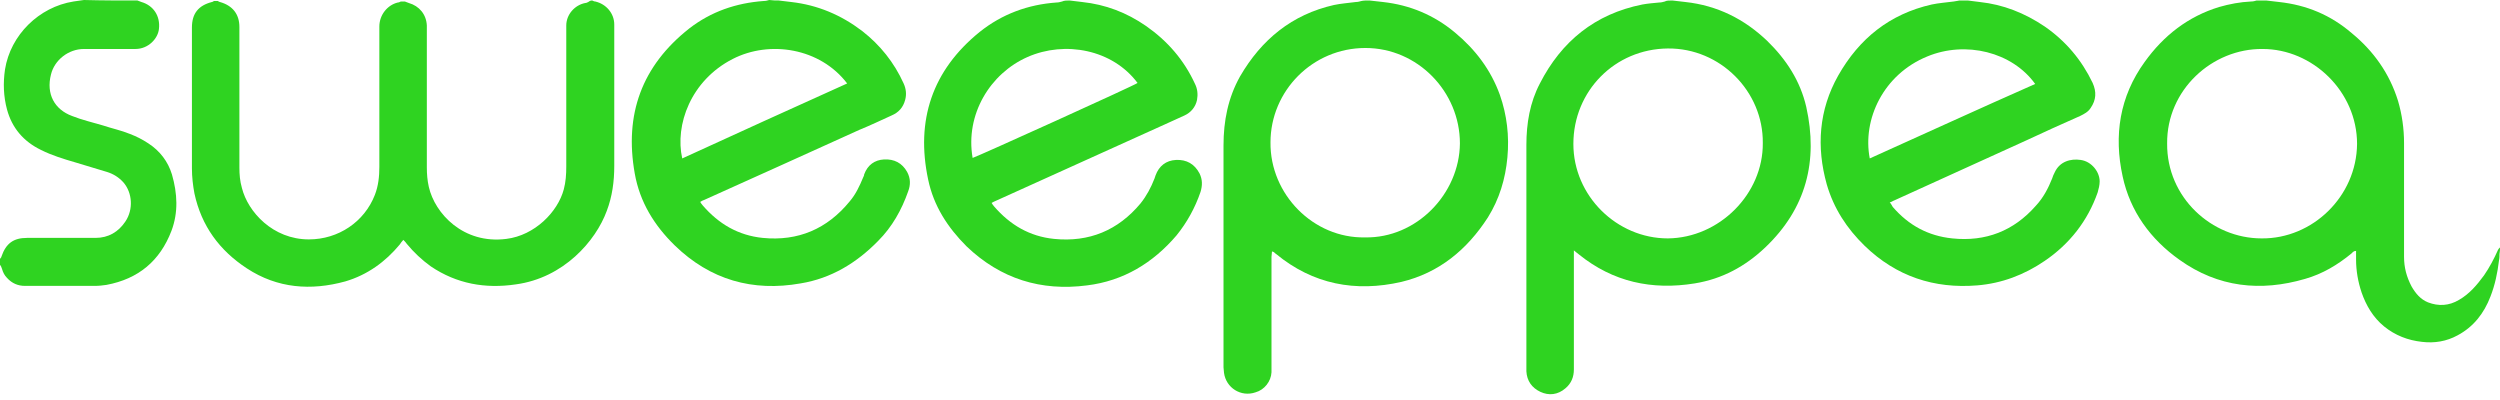
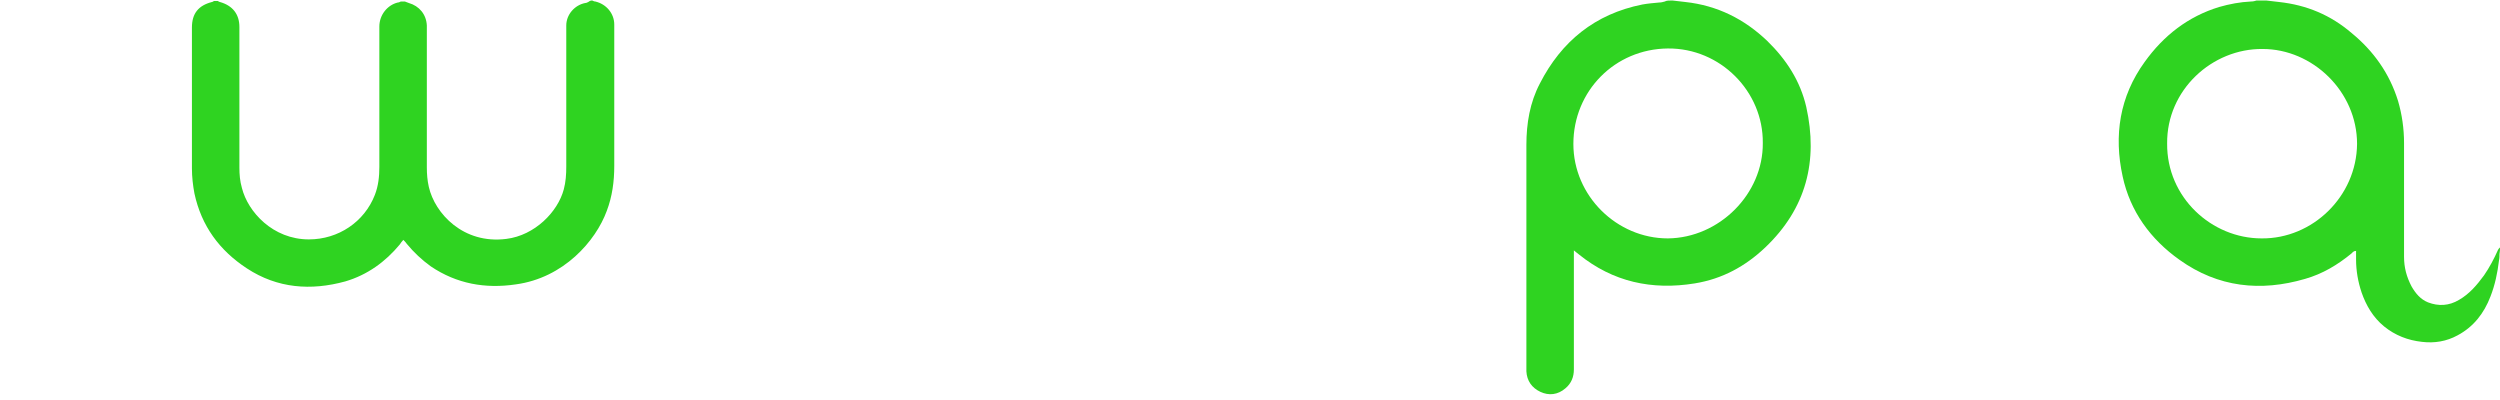
<svg xmlns="http://www.w3.org/2000/svg" width="200" height="32" viewBox="0 0 200 32" fill="none">
  <path d="M47.381 0.04C47.461 0.08 47.541 0.12 47.621 0.12C48.501 0.32 49.141 1.08 49.141 1.959C49.141 2.039 49.141 2.119 49.141 2.239C49.141 5.918 49.141 9.596 49.141 13.275C49.141 14.514 48.981 15.714 48.541 16.873C47.661 19.272 45.102 22.231 41.264 22.751C38.825 23.111 36.545 22.711 34.466 21.311C33.747 20.792 33.107 20.192 32.547 19.512C32.467 19.392 32.387 19.312 32.267 19.192C32.147 19.312 32.067 19.432 31.987 19.552C30.828 20.952 29.388 21.991 27.629 22.511C24.87 23.271 22.191 23.071 19.752 21.471C17.553 20.032 16.114 18.073 15.554 15.474C15.434 14.834 15.354 14.154 15.354 13.475C15.354 9.716 15.354 5.958 15.354 2.199C15.354 1.08 15.874 0.44 16.953 0.16C16.993 0.16 17.073 0.12 17.113 0.08C17.233 0.08 17.353 0.08 17.433 0.08C17.473 0.12 17.553 0.16 17.593 0.16C18.593 0.44 19.152 1.12 19.152 2.159C19.152 2.679 19.152 3.199 19.152 3.719C19.152 6.957 19.152 10.156 19.152 13.395C19.152 13.954 19.192 14.474 19.352 15.034C19.832 16.953 21.831 19.152 24.71 19.152C27.069 19.152 29.148 17.753 29.988 15.594C30.268 14.874 30.348 14.114 30.348 13.355C30.348 9.596 30.348 5.878 30.348 2.119C30.348 1.2 30.988 0.4 31.827 0.2C31.907 0.2 31.987 0.16 32.067 0.12C32.187 0.12 32.307 0.12 32.387 0.12C32.507 0.16 32.587 0.2 32.707 0.24C33.547 0.48 34.106 1.16 34.147 2.039C34.147 2.199 34.147 2.319 34.147 2.479C34.147 6.118 34.147 9.756 34.147 13.395C34.147 13.915 34.187 14.434 34.306 14.954C34.786 17.073 37.065 19.552 40.504 19.112C42.783 18.832 44.622 16.953 45.102 15.154C45.262 14.554 45.302 13.954 45.302 13.315C45.302 9.716 45.302 6.118 45.302 2.519C45.302 2.359 45.302 2.199 45.302 2.039C45.302 1.16 45.982 0.4 46.821 0.24C46.901 0.24 46.981 0.2 47.061 0.16C47.221 0.04 47.301 0.04 47.381 0.04Z" fill="#2FD321" />
  <path d="M181.288 0.04C181.648 0.08 181.967 0.12 182.327 0.16C184.526 0.4 186.446 1.2 188.125 2.639C189.884 4.078 191.164 5.878 191.844 8.077C192.163 9.156 192.323 10.316 192.323 11.435C192.323 14.474 192.323 17.513 192.323 20.552C192.323 21.392 192.523 22.151 192.923 22.911C193.243 23.471 193.643 23.951 194.243 24.19C195.082 24.51 195.922 24.47 196.722 23.99C197.561 23.511 198.161 22.791 198.721 22.031C199.161 21.392 199.52 20.712 199.84 19.992C199.88 19.912 199.92 19.872 200 19.792C200 19.952 200 20.112 199.96 20.312C199.96 20.472 199.96 20.672 199.92 20.832C199.8 21.831 199.6 22.791 199.241 23.711C198.721 25.07 197.881 26.15 196.602 26.829C195.722 27.309 194.762 27.469 193.763 27.349C192.643 27.229 191.604 26.829 190.724 26.11C189.844 25.39 189.285 24.43 188.925 23.391C188.645 22.551 188.485 21.671 188.485 20.752C188.485 20.512 188.485 20.312 188.485 20.072C188.285 20.072 188.205 20.192 188.125 20.272C187.005 21.192 185.806 21.911 184.406 22.311C180.848 23.351 177.449 22.991 174.37 20.792C172.051 19.152 170.412 16.913 169.812 14.114C169.093 10.836 169.572 7.717 171.572 4.958C173.091 2.839 175.05 1.32 177.529 0.56C178.369 0.32 179.209 0.16 180.088 0.12C180.248 0.12 180.408 0.08 180.528 0.04C180.848 0.04 181.088 0.04 181.288 0.04ZM173.371 11.476C173.331 15.794 176.929 19.072 180.928 19.072C185.006 19.112 188.525 15.714 188.565 11.515C188.565 7.317 185.006 3.918 181.008 3.918C176.969 3.879 173.331 7.197 173.371 11.476Z" fill="#2FD321" />
-   <path d="M109.556 0.04C109.916 0.08 110.276 0.12 110.636 0.16C112.795 0.4 114.714 1.2 116.393 2.599C118.033 3.958 119.272 5.598 119.992 7.597C120.552 9.196 120.752 10.876 120.592 12.595C120.432 14.314 119.952 15.914 119.032 17.393C117.353 19.992 115.114 21.831 112.115 22.551C108.437 23.391 105.038 22.751 102.079 20.312C101.999 20.272 101.959 20.192 101.879 20.152C101.879 20.152 101.839 20.152 101.759 20.112C101.759 20.272 101.719 20.392 101.719 20.552C101.719 23.231 101.719 25.91 101.719 28.589C101.719 28.988 101.719 29.388 101.719 29.788C101.679 30.508 101.16 31.188 100.44 31.387C99.28 31.787 98.081 31.028 97.921 29.828C97.921 29.668 97.881 29.548 97.881 29.388C97.881 23.471 97.881 17.553 97.881 11.635C97.881 9.676 98.241 7.837 99.2 6.118C100.92 3.159 103.359 1.16 106.717 0.4C107.277 0.28 107.877 0.24 108.477 0.16C108.637 0.16 108.756 0.12 108.916 0.08C109.076 0.04 109.316 0.04 109.556 0.04ZM109.196 18.992C113.315 19.072 116.753 15.514 116.793 11.476C116.793 7.317 113.395 3.839 109.236 3.839C104.998 3.839 101.639 7.277 101.639 11.396C101.599 15.554 105.078 19.072 109.196 18.992Z" fill="#2FD321" />
  <path d="M133.787 0.04C134.146 0.08 134.466 0.12 134.826 0.16C137.385 0.44 139.544 1.519 141.384 3.279C142.903 4.758 144.023 6.477 144.502 8.557C145.462 12.875 144.502 16.673 141.224 19.792C139.624 21.311 137.785 22.311 135.586 22.671C132.147 23.231 129.029 22.551 126.31 20.352C126.19 20.272 126.07 20.152 125.91 20.032C125.91 20.232 125.91 20.392 125.91 20.512C125.91 23.511 125.91 26.549 125.91 29.548C125.91 30.148 125.71 30.668 125.23 31.068C124.63 31.587 123.911 31.667 123.231 31.348C122.551 31.028 122.151 30.468 122.111 29.708C122.111 29.628 122.111 29.548 122.111 29.468C122.111 23.511 122.111 17.553 122.111 11.595C122.111 9.876 122.391 8.197 123.191 6.677C124.91 3.319 127.589 1.12 131.388 0.36C131.827 0.28 132.307 0.24 132.747 0.2C132.907 0.2 133.027 0.16 133.187 0.12C133.307 0.04 133.547 0.04 133.787 0.04ZM141.024 11.435C141.064 7.317 137.625 3.839 133.427 3.878C129.189 3.918 125.87 7.277 125.87 11.515C125.87 15.674 129.348 19.072 133.427 19.072C137.545 19.032 141.064 15.514 141.024 11.435Z" fill="#2FD321" />
-   <path d="M157.417 0.04C157.737 0.08 158.057 0.12 158.377 0.16C160.256 0.36 161.975 1.04 163.575 2.119C165.254 3.279 166.533 4.798 167.413 6.637C167.733 7.357 167.693 7.997 167.253 8.637C167.053 8.956 166.733 9.116 166.414 9.276C164.974 9.916 163.535 10.556 162.095 11.236C158.577 12.835 155.058 14.434 151.54 16.034C151.42 16.074 151.34 16.154 151.18 16.194C151.3 16.314 151.34 16.433 151.42 16.553C152.699 18.033 154.258 18.872 156.178 19.072C158.857 19.352 161.096 18.473 162.855 16.474C163.455 15.834 163.855 15.074 164.174 14.274C164.214 14.114 164.294 13.954 164.374 13.794C164.774 12.915 165.654 12.675 166.454 12.795C167.333 12.915 167.973 13.755 167.973 14.514C167.973 14.794 167.893 15.114 167.813 15.394C167.013 17.673 165.574 19.512 163.575 20.872C161.935 21.991 160.136 22.671 158.177 22.831C154.738 23.111 151.699 22.111 149.18 19.672C147.741 18.273 146.701 16.673 146.142 14.754C145.302 11.755 145.502 8.797 147.061 6.038C148.741 3.079 151.18 1.12 154.538 0.36C155.098 0.24 155.698 0.2 156.298 0.12C156.457 0.08 156.617 0.08 156.737 0.04C156.937 0.04 157.177 0.04 157.417 0.04ZM149.58 12.675C154.018 10.676 158.377 8.677 162.815 6.717C160.976 4.158 157.257 3.239 154.178 4.518C150.66 5.958 148.98 9.556 149.58 12.675Z" fill="#2FD321" />
-   <path d="M62.295 0.04C62.615 0.08 62.975 0.12 63.295 0.16C65.414 0.4 67.293 1.2 68.972 2.479C70.412 3.599 71.531 4.998 72.291 6.677C72.491 7.117 72.531 7.557 72.411 7.997C72.251 8.597 71.891 8.996 71.331 9.236C70.452 9.636 69.612 10.036 68.732 10.396C64.614 12.275 60.496 14.114 56.337 15.994C56.217 16.034 56.137 16.074 56.017 16.154C56.097 16.273 56.137 16.354 56.217 16.433C57.497 17.913 59.056 18.832 61.015 19.032C63.854 19.312 66.173 18.313 67.973 16.114C68.453 15.554 68.772 14.874 69.052 14.194C69.092 14.114 69.132 14.034 69.132 13.954C69.412 13.195 69.972 12.795 70.731 12.755C71.531 12.715 72.171 13.035 72.571 13.755C72.851 14.274 72.851 14.794 72.651 15.314C72.131 16.793 71.371 18.153 70.252 19.272C68.532 21.032 66.493 22.271 64.054 22.671C60.216 23.351 56.817 22.391 53.978 19.632C52.339 18.033 51.179 16.154 50.779 13.874C49.94 9.156 51.339 5.278 55.138 2.279C56.897 0.92 58.896 0.24 61.095 0.08C61.255 0.08 61.415 0.04 61.535 0C61.855 0.04 62.055 0.04 62.295 0.04ZM67.773 6.677C65.614 3.838 61.575 3.199 58.616 4.718C55.258 6.437 53.978 9.996 54.578 12.675C58.936 10.676 63.334 8.677 67.773 6.677Z" fill="#2FD321" />
-   <path d="M85.566 0.04C85.886 0.08 86.246 0.12 86.565 0.16C88.445 0.36 90.124 1 91.683 2.079C93.403 3.279 94.722 4.798 95.602 6.717C95.802 7.117 95.842 7.557 95.762 7.997C95.642 8.557 95.282 8.996 94.762 9.236C94.322 9.436 93.882 9.636 93.443 9.836C88.844 11.915 84.246 13.994 79.648 16.074C79.568 16.114 79.448 16.154 79.328 16.234C79.408 16.354 79.448 16.433 79.528 16.514C80.808 17.993 82.367 18.913 84.326 19.112C87.125 19.392 89.444 18.433 91.243 16.273C91.723 15.674 92.083 14.994 92.363 14.274C92.403 14.194 92.403 14.114 92.443 14.034C92.723 13.275 93.283 12.835 94.082 12.795C94.922 12.755 95.562 13.115 95.962 13.874C96.201 14.354 96.201 14.834 96.042 15.354C95.602 16.633 94.962 17.793 94.122 18.832C92.243 21.032 89.884 22.471 86.965 22.831C83.287 23.311 80.048 22.311 77.329 19.712C75.81 18.193 74.69 16.474 74.25 14.354C73.251 9.636 74.57 5.638 78.369 2.559C80.168 1.12 82.247 0.36 84.526 0.2C84.686 0.2 84.806 0.16 84.966 0.12C85.126 0.04 85.366 0.04 85.566 0.04ZM77.809 12.635C78.209 12.515 90.844 6.797 91.004 6.637C89.004 3.958 85.206 3.239 82.207 4.558C79.208 5.878 77.209 9.156 77.809 12.635Z" fill="#2FD321" />
-   <path d="M10.996 0.04C11.116 0.08 11.195 0.12 11.316 0.16C12.275 0.44 12.835 1.28 12.715 2.319C12.635 3.079 11.875 3.918 10.836 3.918C9.476 3.918 8.077 3.918 6.717 3.918C5.478 3.918 4.358 4.798 4.078 5.958C3.679 7.517 4.358 8.757 5.758 9.276C6.557 9.596 7.437 9.796 8.237 10.036C8.956 10.276 9.716 10.436 10.396 10.716C10.916 10.916 11.395 11.155 11.875 11.475C12.795 12.075 13.435 12.915 13.755 13.954C14.194 15.474 14.274 16.993 13.714 18.473C12.795 20.872 11.076 22.311 8.517 22.791C8.237 22.831 7.917 22.871 7.597 22.871C5.718 22.871 3.878 22.871 1.999 22.871C1.439 22.871 0.96 22.671 0.56 22.231C0.36 22.031 0.24 21.791 0.16 21.511C0.12 21.392 0.08 21.271 0 21.192C0 21.032 0 20.872 0 20.712C0.04 20.632 0.12 20.592 0.12 20.512C0.48 19.472 1.08 19.032 2.159 19.032C3.998 19.032 5.798 19.032 7.637 19.032C8.676 19.032 9.476 18.553 10.036 17.713C10.676 16.753 10.596 15.434 9.876 14.594C9.516 14.194 9.076 13.914 8.557 13.755C7.717 13.515 6.877 13.235 6.038 12.995C5.078 12.715 4.158 12.435 3.279 11.995C1.879 11.316 0.96 10.236 0.56 8.757C0.28 7.717 0.24 6.637 0.4 5.558C0.84 2.799 3.119 0.56 5.878 0.12C6.158 0.08 6.437 0.04 6.717 0C8.197 0.04 9.596 0.04 10.996 0.04Z" fill="#2FD321" />
</svg>